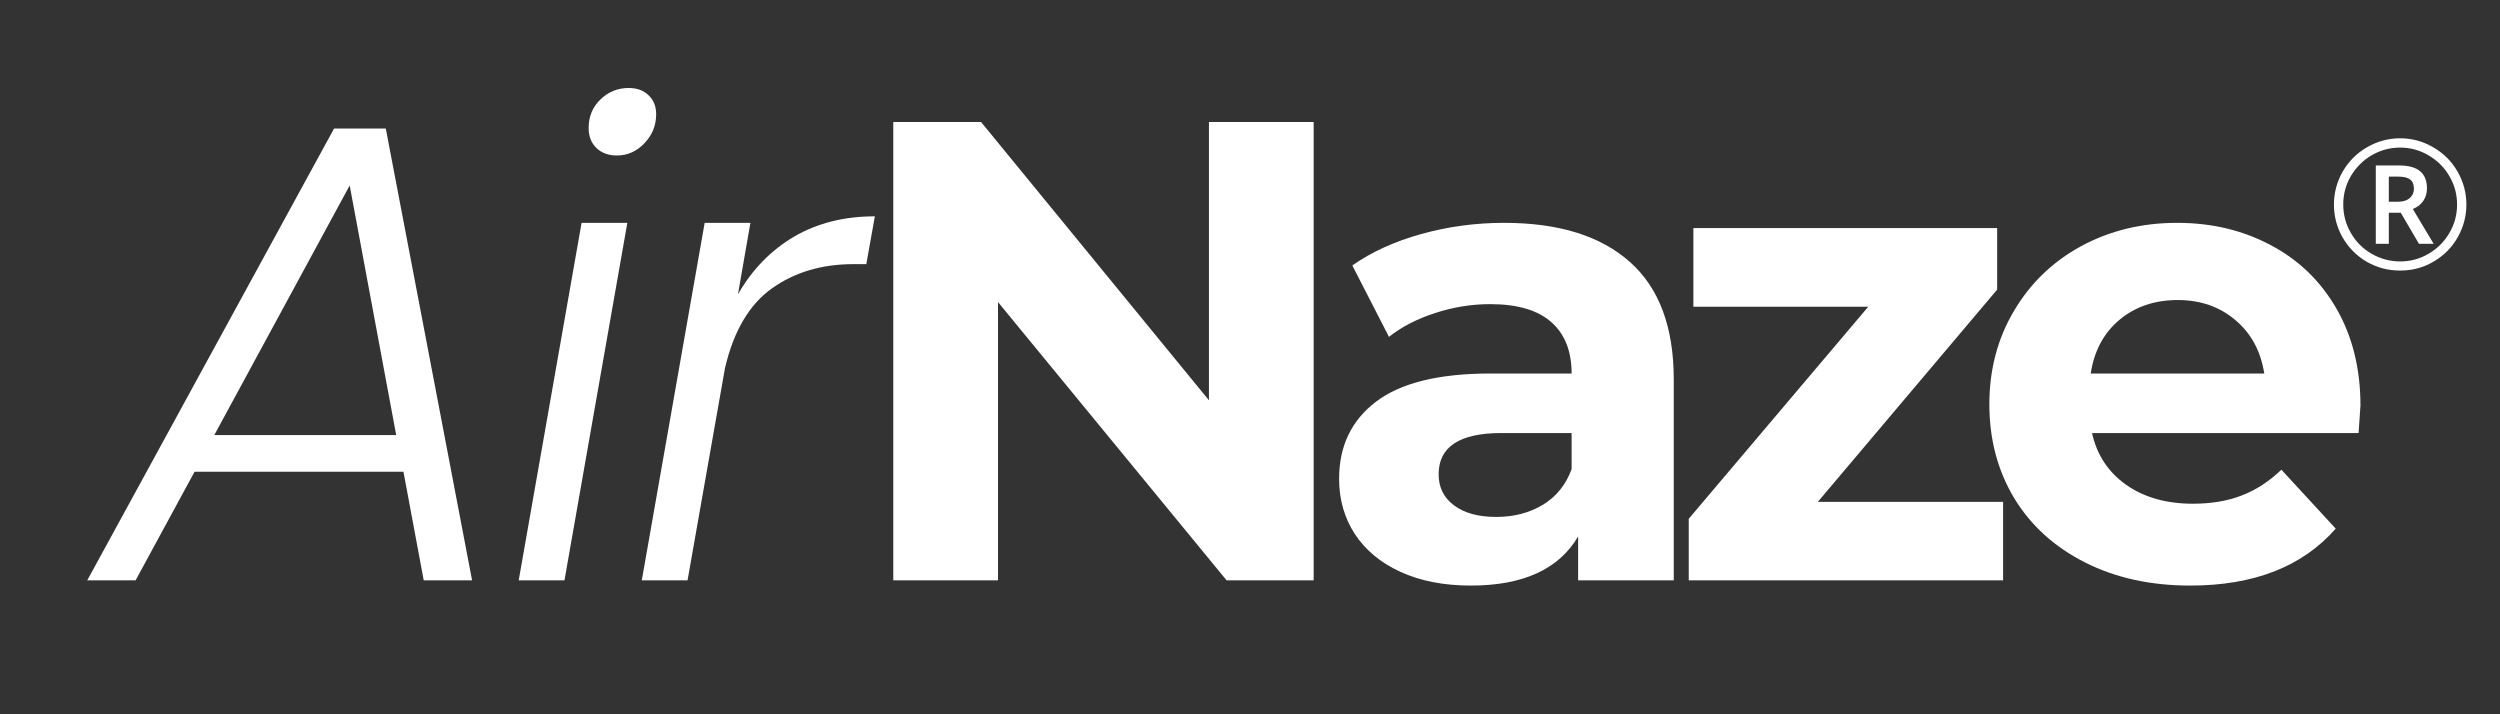
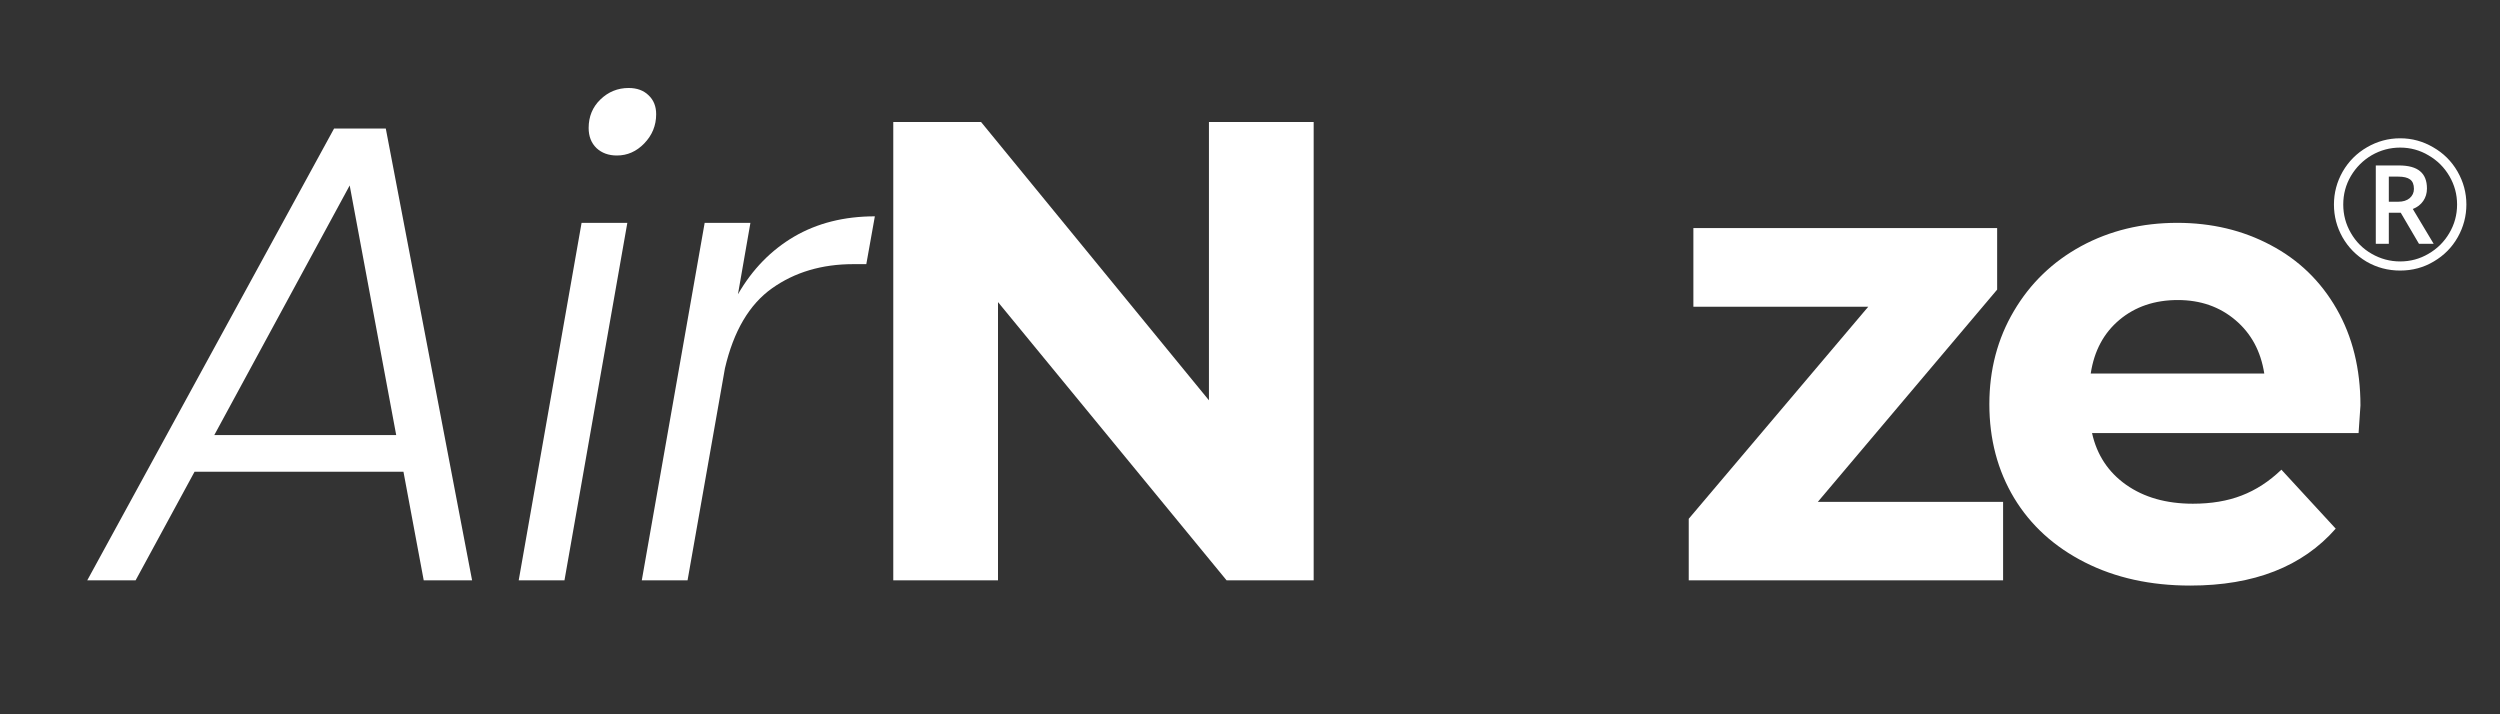
<svg xmlns="http://www.w3.org/2000/svg" width="280" zoomAndPan="magnify" viewBox="0 0 210 60" height="80" preserveAspectRatio="xMidYMid meet" version="1.0">
  <rect x="0" y="0" width="210" height="60" fill="#333333" stroke="none" />
  <defs>
    <g />
  </defs>
  <g fill="#ffffff" fill-opacity="1">
    <g transform="translate(70.473, 48.75)">
      <g>
        <path d="M 39.875 -38.5 L 39.875 0 L 32.562 0 L 13.359 -23.375 L 13.359 0 L 4.562 0 L 4.562 -38.5 L 11.938 -38.5 L 31.078 -15.125 L 31.078 -38.5 Z M 39.875 -38.5" />
      </g>
    </g>
  </g>
  <g fill="#ffffff" fill-opacity="1">
    <g transform="translate(110.454, 48.75)">
      <g>
-         <path d="M 15.891 -30.031 C 20.473 -30.031 23.992 -28.938 26.453 -26.75 C 28.91 -24.57 30.141 -21.285 30.141 -16.891 L 30.141 0 L 22.109 0 L 22.109 -3.688 C 20.492 -0.938 17.488 0.438 13.094 0.438 C 10.82 0.438 8.848 0.051 7.172 -0.719 C 5.504 -1.488 4.227 -2.551 3.344 -3.906 C 2.469 -5.258 2.031 -6.801 2.031 -8.531 C 2.031 -11.281 3.066 -13.441 5.141 -15.016 C 7.211 -16.586 10.41 -17.375 14.734 -17.375 L 21.562 -17.375 C 21.562 -19.25 20.992 -20.688 19.859 -21.688 C 18.723 -22.695 17.016 -23.203 14.734 -23.203 C 13.16 -23.203 11.613 -22.953 10.094 -22.453 C 8.57 -21.961 7.281 -21.297 6.219 -20.453 L 3.141 -26.453 C 4.754 -27.586 6.688 -28.469 8.938 -29.094 C 11.188 -29.719 13.504 -30.031 15.891 -30.031 Z M 15.234 -5.328 C 16.703 -5.328 18.004 -5.664 19.141 -6.344 C 20.273 -7.031 21.082 -8.031 21.562 -9.344 L 21.562 -12.375 L 15.672 -12.375 C 12.148 -12.375 10.391 -11.219 10.391 -8.906 C 10.391 -7.812 10.82 -6.941 11.688 -6.297 C 12.551 -5.648 13.734 -5.328 15.234 -5.328 Z M 15.234 -5.328" />
-       </g>
+         </g>
    </g>
  </g>
  <g fill="#ffffff" fill-opacity="1">
    <g transform="translate(139.932, 48.75)">
      <g>
        <path d="M 28.328 -6.594 L 28.328 0 L 1.922 0 L 1.922 -5.172 L 17 -22.984 L 2.312 -22.984 L 2.312 -29.594 L 27.828 -29.594 L 27.828 -24.422 L 12.766 -6.594 Z M 28.328 -6.594" />
      </g>
    </g>
  </g>
  <g fill="#ffffff" fill-opacity="1">
    <g transform="translate(165.34, 48.75)">
      <g>
        <path d="M 32.938 -14.688 C 32.938 -14.57 32.883 -13.801 32.781 -12.375 L 10.391 -12.375 C 10.797 -10.539 11.75 -9.094 13.25 -8.031 C 14.758 -6.969 16.629 -6.438 18.859 -6.438 C 20.398 -6.438 21.766 -6.664 22.953 -7.125 C 24.148 -7.582 25.266 -8.305 26.297 -9.297 L 30.859 -4.344 C 28.066 -1.156 23.992 0.438 18.641 0.438 C 15.305 0.438 12.352 -0.211 9.781 -1.516 C 7.219 -2.816 5.238 -4.617 3.844 -6.922 C 2.457 -9.234 1.766 -11.859 1.766 -14.797 C 1.766 -17.691 2.453 -20.301 3.828 -22.625 C 5.203 -24.957 7.086 -26.773 9.484 -28.078 C 11.891 -29.379 14.578 -30.031 17.547 -30.031 C 20.441 -30.031 23.062 -29.406 25.406 -28.156 C 27.758 -26.914 29.602 -25.129 30.938 -22.797 C 32.27 -20.473 32.938 -17.77 32.938 -14.688 Z M 17.594 -23.547 C 15.656 -23.547 14.023 -22.992 12.703 -21.891 C 11.379 -20.785 10.57 -19.281 10.281 -17.375 L 24.859 -17.375 C 24.566 -19.25 23.758 -20.742 22.438 -21.859 C 21.113 -22.984 19.5 -23.547 17.594 -23.547 Z M 17.594 -23.547" />
      </g>
    </g>
  </g>
  <g fill="#ffffff" fill-opacity="1">
    <g transform="translate(8.312, 48.75)">
      <g>
        <path d="M 25.578 -9.125 L 8.031 -9.125 L 3.078 0 L -0.984 0 L 19.75 -37.953 L 24.094 -37.953 L 31.344 0 L 27.281 0 Z M 24.969 -12.203 L 21.062 -33.172 L 9.688 -12.203 Z M 24.969 -12.203" />
      </g>
    </g>
  </g>
  <g fill="#ffffff" fill-opacity="1">
    <g transform="translate(41.915, 48.75)">
      <g>
        <path d="M 9.906 -35.688 C 9.207 -35.688 8.633 -35.895 8.188 -36.312 C 7.75 -36.738 7.531 -37.301 7.531 -38 C 7.531 -38.957 7.859 -39.754 8.516 -40.391 C 9.18 -41.035 9.973 -41.359 10.891 -41.359 C 11.586 -41.359 12.145 -41.156 12.562 -40.75 C 12.988 -40.352 13.203 -39.82 13.203 -39.156 C 13.203 -38.207 12.867 -37.391 12.203 -36.703 C 11.547 -36.023 10.781 -35.688 9.906 -35.688 Z M 10.781 -30.031 L 5.5 0 L 1.656 0 L 6.938 -30.031 Z M 10.781 -30.031" />
      </g>
    </g>
  </g>
  <g fill="#ffffff" fill-opacity="1">
    <g transform="translate(52.254, 48.75)">
      <g>
        <path d="M 9.734 -24.031 C 10.941 -26.125 12.516 -27.738 14.453 -28.875 C 16.398 -30.008 18.66 -30.578 21.234 -30.578 L 20.516 -26.562 L 19.422 -26.562 C 16.773 -26.562 14.5 -25.883 12.594 -24.531 C 10.688 -23.176 9.367 -20.938 8.641 -17.812 L 5.5 0 L 1.656 0 L 6.938 -30.031 L 10.781 -30.031 Z M 9.734 -24.031" />
      </g>
    </g>
  </g>
  <g fill="#ffffff" fill-opacity="1">
    <g transform="translate(195.317, 22.586)">
      <g>
        <path d="M 5.344 -5.641 L 6.141 -5.641 C 6.535 -5.641 6.852 -5.738 7.094 -5.938 C 7.332 -6.145 7.453 -6.406 7.453 -6.719 C 7.453 -7.094 7.344 -7.359 7.125 -7.516 C 6.914 -7.672 6.582 -7.75 6.125 -7.75 L 5.344 -7.75 Z M 8.547 -6.75 C 8.547 -6.352 8.441 -6.004 8.234 -5.703 C 8.023 -5.398 7.734 -5.176 7.359 -5.031 L 9.109 -2.109 L 7.875 -2.109 L 6.344 -4.719 L 5.344 -4.719 L 5.344 -2.109 L 4.25 -2.109 L 4.25 -8.688 L 6.188 -8.688 C 7 -8.688 7.594 -8.523 7.969 -8.203 C 8.352 -7.891 8.547 -7.406 8.547 -6.75 Z M 0.734 -5.406 C 0.734 -6.383 0.977 -7.305 1.469 -8.172 C 1.969 -9.035 2.648 -9.719 3.516 -10.219 C 4.379 -10.719 5.305 -10.969 6.297 -10.969 C 7.285 -10.969 8.207 -10.719 9.062 -10.219 C 9.926 -9.727 10.609 -9.051 11.109 -8.188 C 11.609 -7.32 11.859 -6.395 11.859 -5.406 C 11.859 -4.438 11.617 -3.523 11.141 -2.672 C 10.66 -1.816 9.988 -1.133 9.125 -0.625 C 8.27 -0.113 7.328 0.141 6.297 0.141 C 5.273 0.141 4.332 -0.109 3.469 -0.609 C 2.613 -1.117 1.941 -1.801 1.453 -2.656 C 0.973 -3.508 0.734 -4.426 0.734 -5.406 Z M 1.516 -5.406 C 1.516 -4.551 1.727 -3.754 2.156 -3.016 C 2.582 -2.273 3.164 -1.691 3.906 -1.266 C 4.656 -0.836 5.453 -0.625 6.297 -0.625 C 7.148 -0.625 7.941 -0.836 8.672 -1.266 C 9.41 -1.691 9.992 -2.27 10.422 -3 C 10.859 -3.738 11.078 -4.539 11.078 -5.406 C 11.078 -6.258 10.863 -7.051 10.438 -7.781 C 10.008 -8.52 9.426 -9.102 8.688 -9.531 C 7.957 -9.969 7.16 -10.188 6.297 -10.188 C 5.441 -10.188 4.645 -9.973 3.906 -9.547 C 3.176 -9.117 2.594 -8.535 2.156 -7.797 C 1.727 -7.066 1.516 -6.27 1.516 -5.406 Z M 1.516 -5.406" />
      </g>
    </g>
  </g>
</svg>